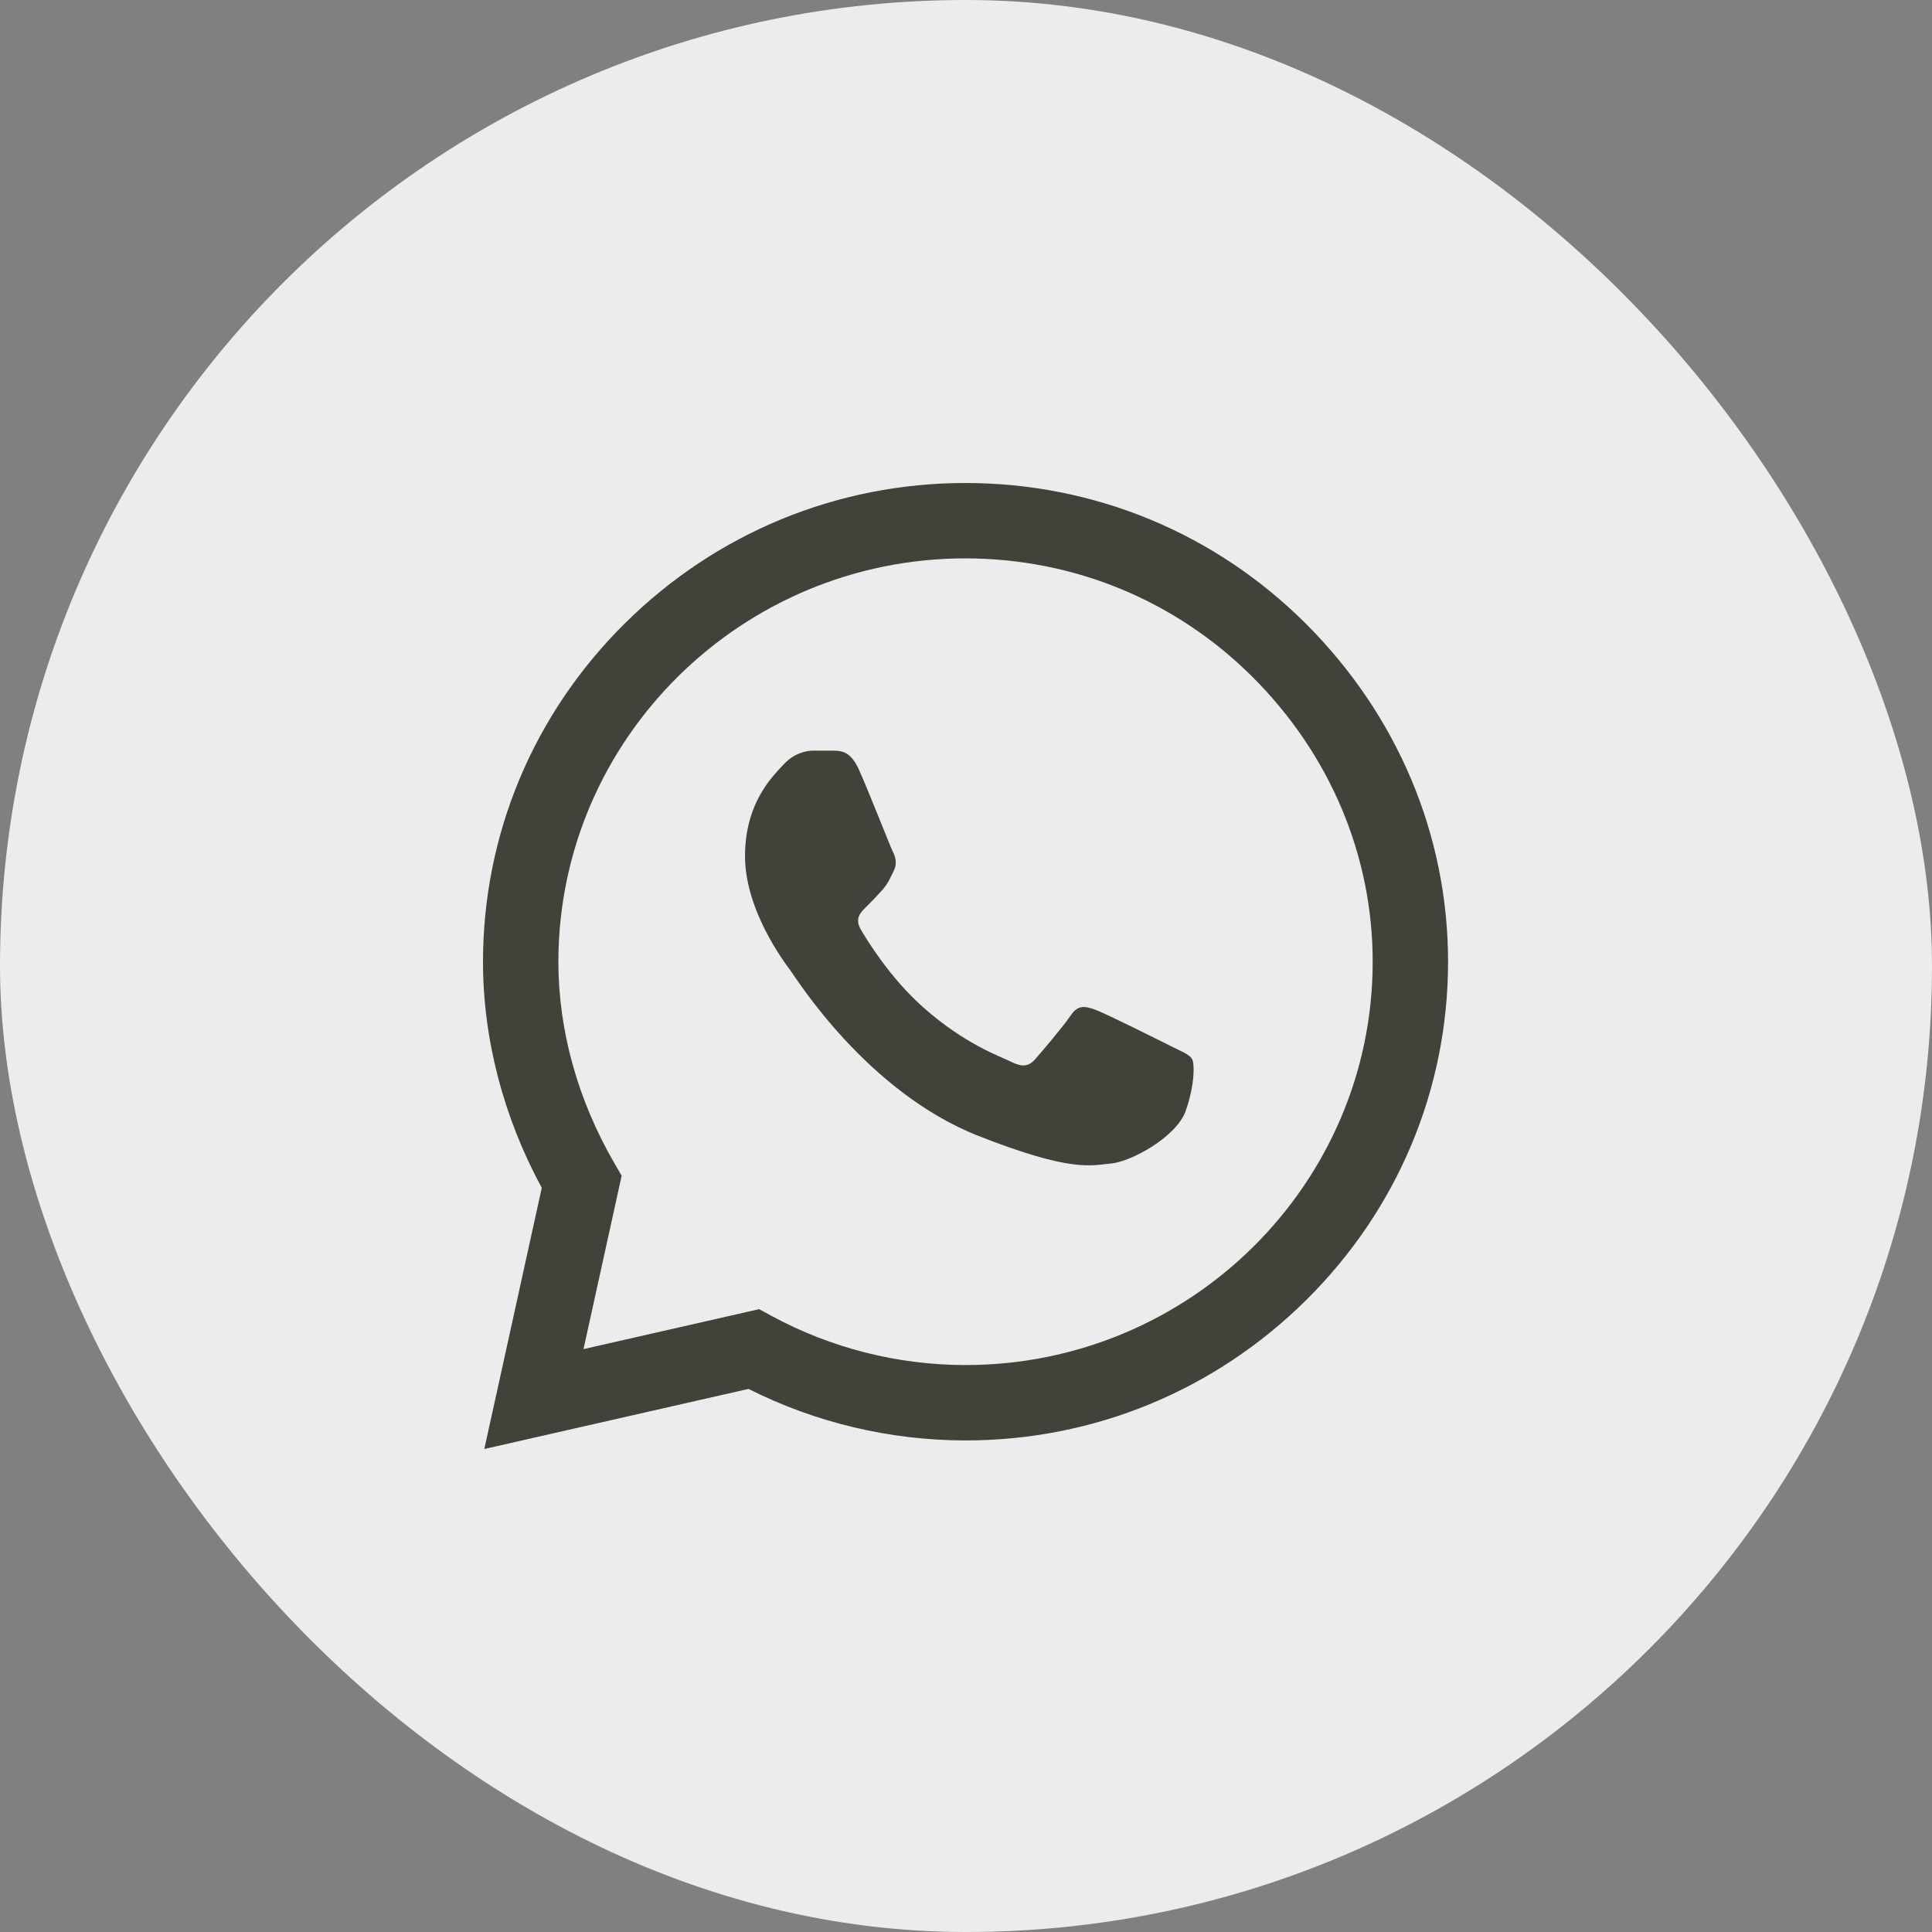
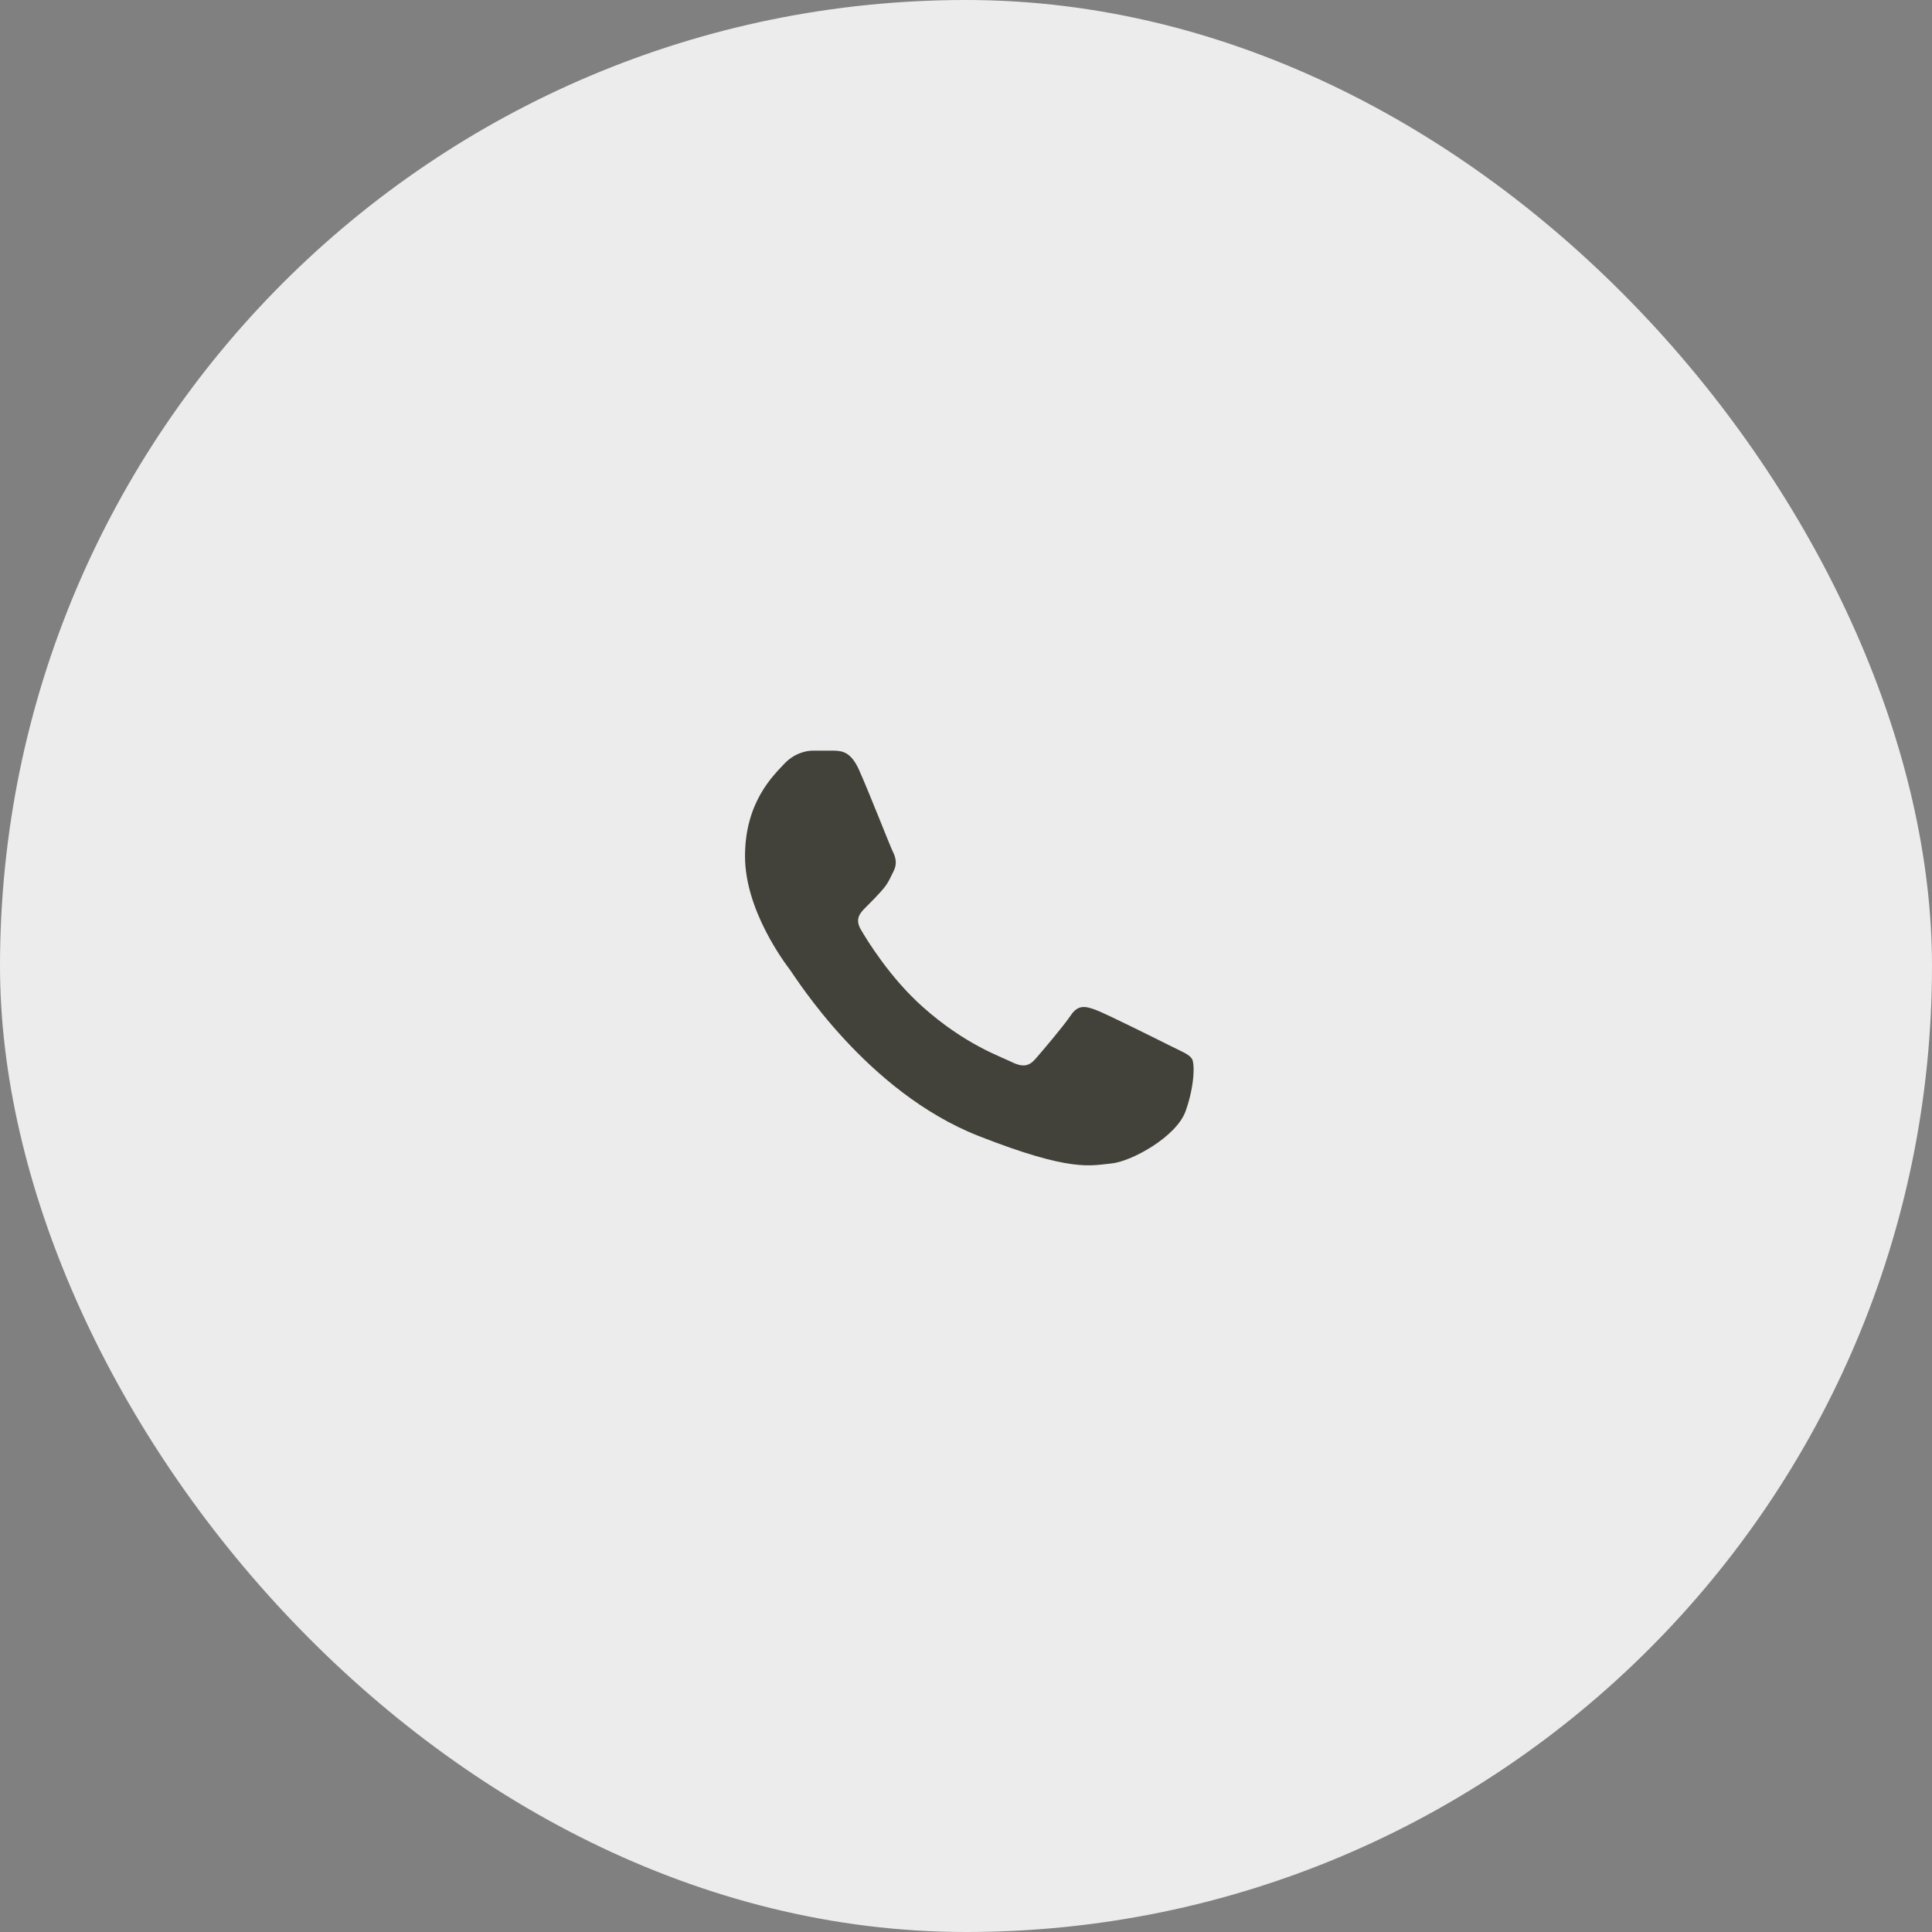
<svg xmlns="http://www.w3.org/2000/svg" width="60" height="60" viewBox="0 0 60 60" fill="none">
  <rect x="0" y="0" width="60" height="60" fill="#808080" stroke="none" />
  <rect width="60" height="60" rx="30" fill="#ECECEC" />
  <g clip-path="url(#clip0_536_2661)">
-     <path d="M40.542 19.357C37.724 16.549 33.975 15.002 29.985 15C26.004 15 22.249 16.546 19.412 19.353C16.57 22.165 15.004 25.901 15 29.861V29.866V29.868C15.001 32.265 15.63 34.683 16.825 36.89L15.041 45L23.245 43.134C25.323 44.181 27.641 44.733 29.979 44.734H29.985C33.966 44.734 37.721 43.188 40.558 40.381C43.402 37.567 44.969 33.835 44.971 29.872C44.972 25.938 43.4 22.204 40.542 19.357ZM29.985 42.393H29.98C27.88 42.392 25.8 41.864 23.964 40.868L23.576 40.657L18.121 41.898L19.306 36.513L19.077 36.119C17.942 34.16 17.341 31.998 17.341 29.866C17.346 22.963 23.017 17.341 29.984 17.341C33.35 17.343 36.513 18.648 38.89 21.015C41.302 23.419 42.631 26.565 42.63 29.872C42.627 36.776 36.954 42.393 29.985 42.393Z" fill="#42423A" />
    <path d="M25.907 23.312H25.25C25.022 23.312 24.651 23.398 24.337 23.74C24.022 24.081 23.137 24.908 23.137 26.589C23.137 28.27 24.365 29.894 24.536 30.122C24.708 30.35 26.907 33.91 30.392 35.279C33.287 36.417 33.877 36.191 34.505 36.134C35.133 36.077 36.533 35.307 36.819 34.51C37.104 33.712 37.104 33.028 37.019 32.886C36.933 32.743 36.704 32.658 36.361 32.487C36.019 32.316 34.339 31.476 34.024 31.361C33.71 31.248 33.482 31.191 33.253 31.533C33.024 31.874 32.351 32.664 32.151 32.892C31.951 33.12 31.751 33.149 31.409 32.978C31.066 32.807 29.973 32.44 28.663 31.276C27.644 30.37 26.937 29.215 26.737 28.873C26.537 28.532 26.716 28.347 26.888 28.176C27.042 28.023 27.25 27.814 27.421 27.615C27.592 27.415 27.641 27.273 27.756 27.045C27.87 26.817 27.812 26.617 27.727 26.447C27.641 26.276 26.983 24.586 26.678 23.911H26.679C26.422 23.342 26.152 23.322 25.907 23.312Z" fill="#42423A" />
  </g>
  <defs>
    <clipPath id="clip0_536_2661">
      <rect width="30" height="30" fill="white" transform="translate(15 15)" />
    </clipPath>
  </defs>
</svg>